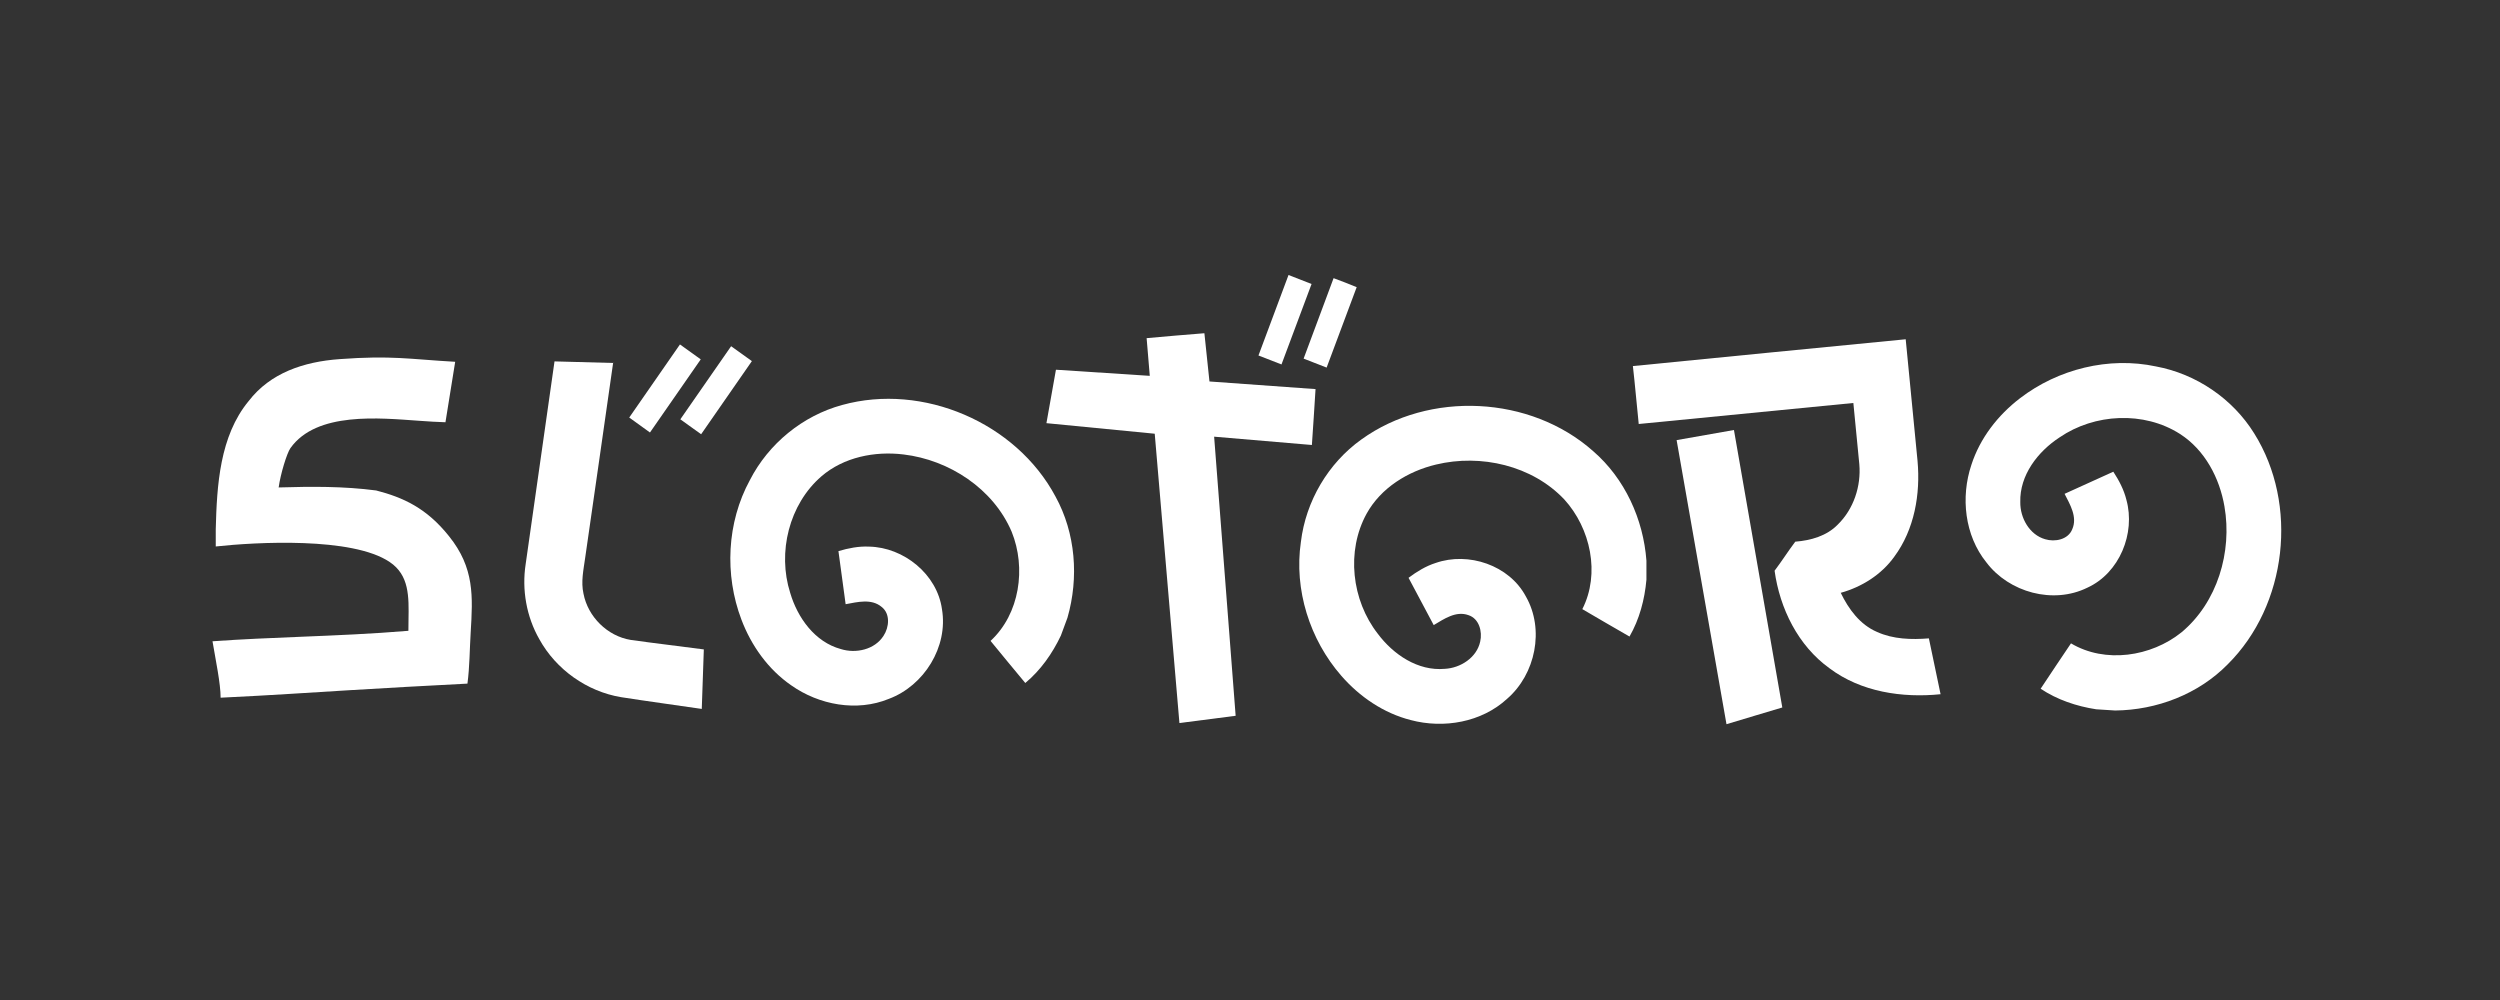
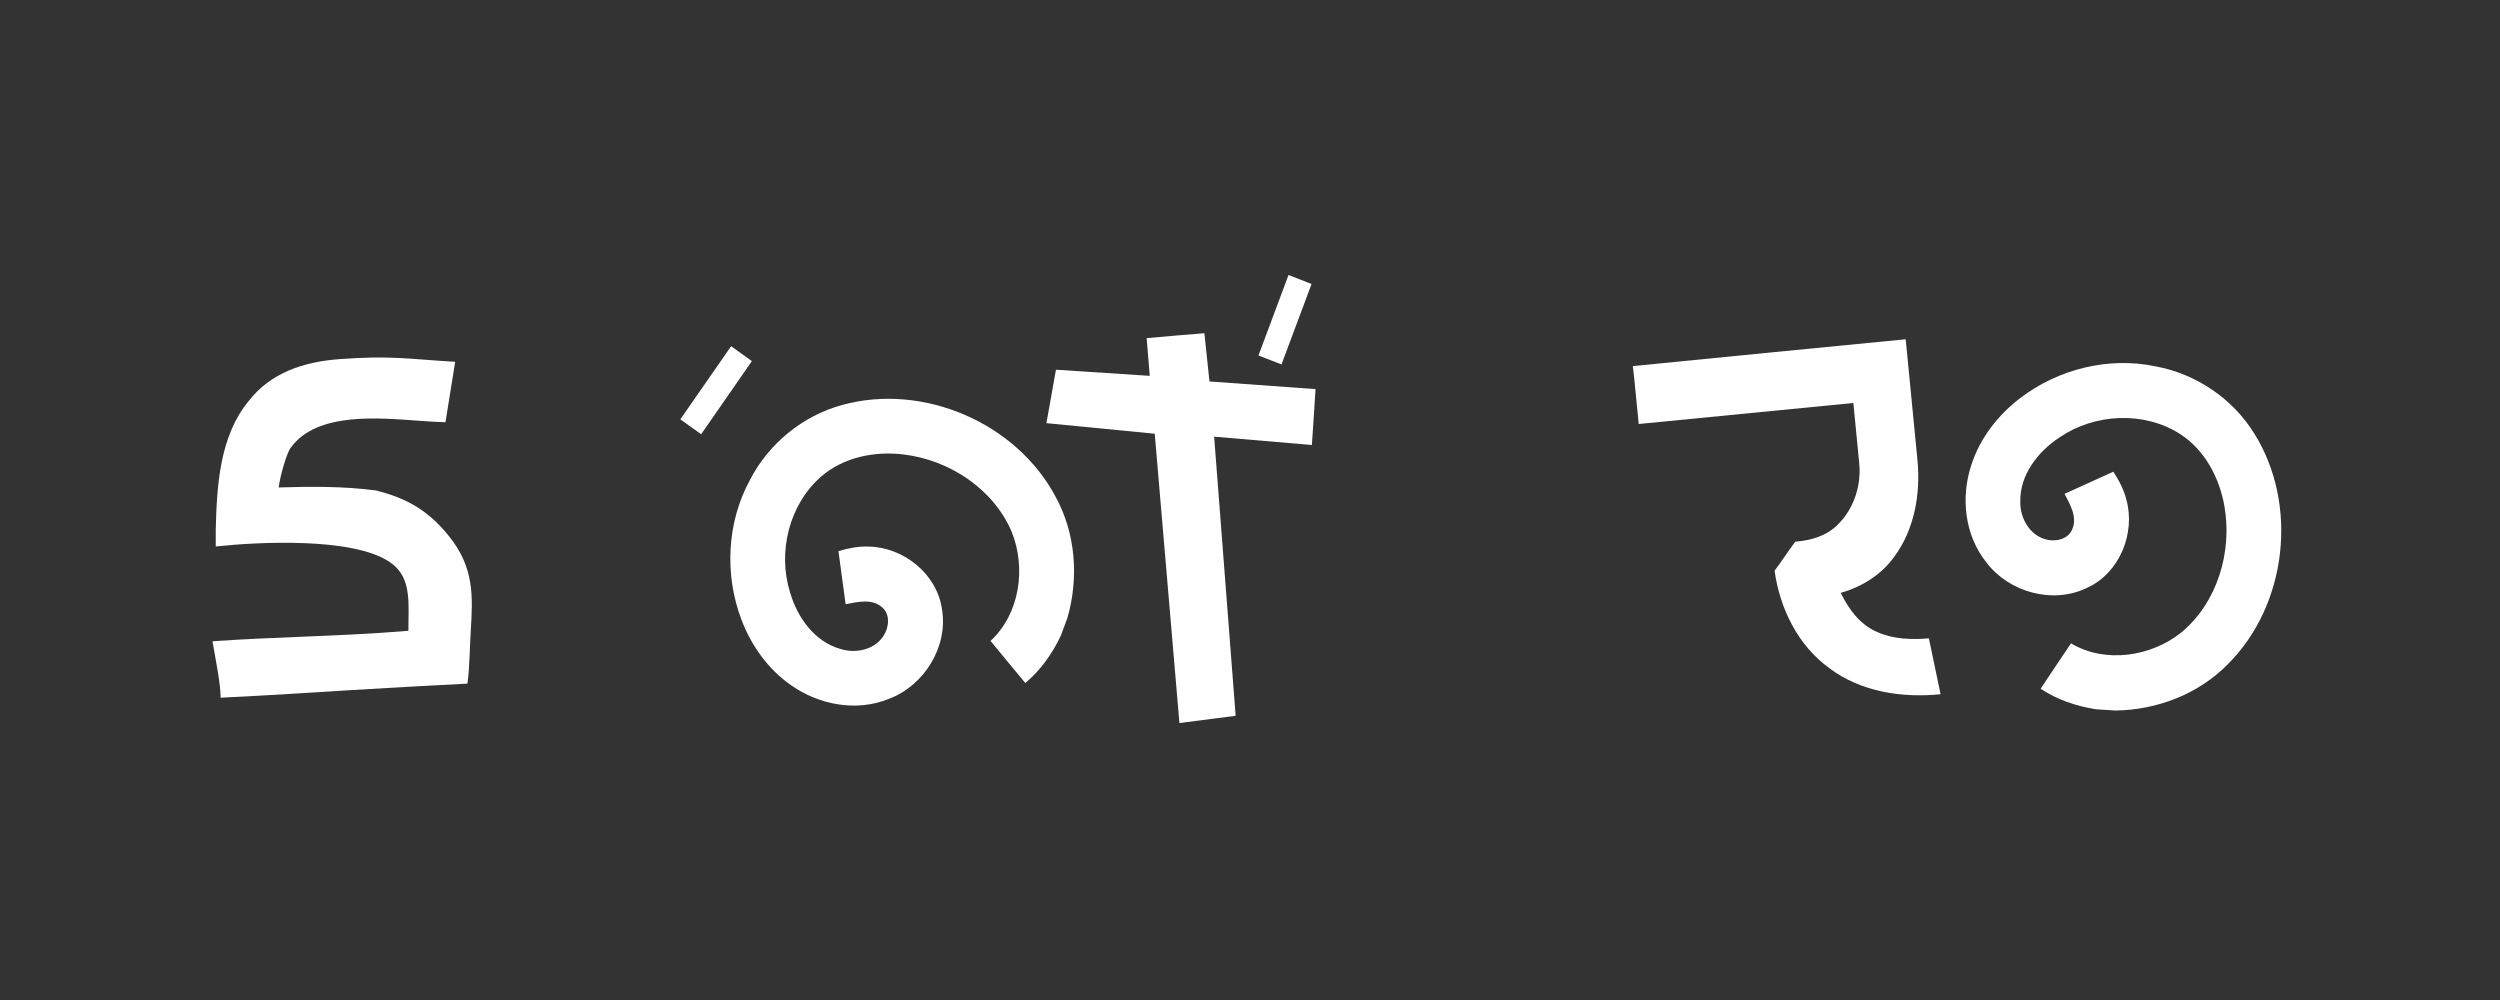
<svg xmlns="http://www.w3.org/2000/svg" width="400" height="160" viewBox="0 0 400 160" fill="none">
  <rect x="0" y="0" width="400" height="160" fill="#333333" stroke="none" />
  <path d="M206.163 44C207.393 44.474 208.623 44.953 209.85 45.44C208.242 49.728 206.641 54.021 205.039 58.31C203.805 57.845 202.574 57.366 201.354 56.879C202.951 52.582 204.553 48.289 206.163 44Z" fill="white" />
-   <path d="M213.374 44.505C214.614 44.961 215.849 45.444 217.069 45.945C215.454 50.229 213.871 54.526 212.26 58.815C211.03 58.341 209.805 57.862 208.579 57.379C210.171 53.082 211.782 48.798 213.374 44.505Z" fill="white" />
  <path d="M183.46 54.105C186.539 53.826 189.619 53.556 192.703 53.317C192.982 55.886 193.23 58.46 193.513 61.035C199.171 61.455 204.828 61.836 210.486 62.257C210.291 65.239 210.119 68.221 209.902 71.198C204.69 70.75 199.477 70.303 194.261 69.868C195.402 84.754 196.561 99.64 197.703 114.526C194.703 114.925 191.708 115.31 188.708 115.687C187.385 100.26 186.075 84.825 184.756 69.395C178.982 68.827 173.203 68.278 167.429 67.707C167.938 64.858 168.429 62.005 168.951 59.156C173.956 59.475 178.96 59.807 183.964 60.135C183.805 58.124 183.615 56.117 183.46 54.105Z" fill="white" />
  <path d="M261.262 58.571C275.811 57.123 290.359 55.705 304.912 54.283C305.541 60.769 306.187 67.259 306.806 73.75C307.288 79.057 306.311 84.719 303.084 89.074C301.022 91.949 297.894 93.912 294.518 94.851C295.766 97.447 297.598 99.951 300.328 101.111C302.916 102.285 305.833 102.361 308.621 102.139C309.253 105.116 309.876 108.093 310.492 111.075C304.355 111.7 297.757 110.712 292.723 106.928C287.695 103.309 284.766 97.363 283.934 91.316C285.082 89.796 286.099 88.188 287.244 86.668C289.713 86.473 292.263 85.765 294.036 83.939C296.573 81.472 297.793 77.799 297.492 74.294C297.186 71.02 296.851 67.751 296.536 64.477C285.089 65.593 273.643 66.723 262.196 67.84C261.873 64.752 261.616 61.659 261.262 58.571Z" fill="white" />
-   <path d="M108.792 55.111C109.907 55.9 111.013 56.697 112.119 57.499C109.411 61.398 106.708 65.301 103.995 69.2C102.885 68.402 101.778 67.604 100.677 66.807C103.376 62.908 106.084 59.01 108.792 55.111Z" fill="white" />
  <path d="M108.854 67.091C111.571 63.197 114.265 59.289 116.978 55.395C118.088 56.188 119.194 56.981 120.301 57.778C117.602 61.686 114.894 65.584 112.181 69.479C111.066 68.69 109.96 67.892 108.854 67.091Z" fill="white" />
-   <path d="M88.722 57.823C91.846 57.911 94.974 57.978 98.098 58.075C96.629 68.478 95.111 78.876 93.624 89.278C93.363 91.165 92.93 93.093 93.359 94.989C94.067 98.688 97.191 101.78 100.912 102.387C104.806 102.941 108.713 103.38 112.611 103.907C112.5 107.079 112.403 110.256 112.283 113.428C107.978 112.794 103.664 112.218 99.363 111.545C93.907 110.637 88.97 107.124 86.297 102.281C84.231 98.671 83.474 94.355 84.107 90.253C85.647 79.443 87.177 68.633 88.722 57.823Z" fill="white" />
-   <path d="M268.259 70.418C271.312 69.869 274.369 69.328 277.431 68.801C280.019 83.598 282.594 98.396 285.169 113.197C282.209 114.092 279.24 114.956 276.28 115.86H276.235C273.585 100.713 270.904 85.565 268.259 70.418Z" fill="white" />
  <path d="M360.675 69.348C367.79 80.717 365.955 96.838 356.433 106.291C351.746 111.069 345.073 113.615 338.428 113.681L335.391 113.486C332.247 113 329.164 111.971 326.502 110.198C328.108 107.766 329.731 105.353 331.358 102.936C336.832 106.196 344.176 105.078 349.033 101.177C354.785 96.387 357.174 88.301 355.914 81.037C355.133 76.468 352.769 71.983 348.799 69.433C343.029 65.746 335.128 66.149 329.527 69.984C326.061 72.248 323.132 76.015 323.246 80.333C323.209 82.853 324.703 85.554 327.223 86.276C328.788 86.754 330.913 86.344 331.566 84.663C332.414 82.711 331.203 80.72 330.332 79.013C332.926 77.821 335.532 76.652 338.13 75.474C339.036 76.859 339.823 78.348 340.223 79.968C341.707 85.324 339.119 91.688 333.977 94.03C328.514 96.725 321.455 94.793 317.822 89.983C314.338 85.67 313.688 79.551 315.421 74.375C316.798 70.108 319.663 66.425 323.202 63.718C329.291 59.048 337.411 57.021 344.951 58.629C351.38 59.823 357.222 63.781 360.675 69.348Z" fill="white" />
-   <path d="M217.819 70.316C228.695 62.479 244.881 63.281 254.911 72.19C259.972 76.567 262.938 83.071 263.429 89.708V92.756C263.145 95.928 262.317 99.073 260.721 101.847C258.194 100.398 255.685 98.932 253.172 97.461C256.07 91.781 254.486 84.515 250.288 79.912C245.146 74.472 236.934 72.602 229.774 74.326C225.271 75.398 220.951 78.047 218.664 82.176C215.358 88.179 216.265 96.047 220.446 101.399C222.924 104.718 226.867 107.402 231.163 107.013C233.676 106.889 236.274 105.223 236.831 102.658C237.207 101.063 236.663 98.967 234.947 98.422C232.947 97.7 231.039 99.038 229.393 100.017C228.039 97.501 226.708 94.971 225.367 92.45C226.69 91.458 228.124 90.576 229.712 90.071C234.955 88.246 241.464 90.425 244.128 95.414C247.164 100.699 245.689 107.877 241.128 111.815C237.052 115.572 230.995 116.613 225.725 115.213C221.384 114.11 217.53 111.483 214.605 108.12C209.562 102.334 207.022 94.351 208.142 86.713C208.92 80.214 212.491 74.122 217.819 70.316Z" fill="white" />
  <path d="M134.746 64.797C147.663 61.228 162.564 67.607 168.881 79.449C172.11 85.314 172.635 92.443 170.794 98.838L169.738 101.696C168.372 104.573 166.505 107.235 164.046 109.28C162.179 107.044 160.334 104.796 158.487 102.543C163.175 98.224 164.209 90.86 161.867 85.083C158.932 78.194 151.879 73.586 144.567 72.713C139.972 72.153 135.003 73.136 131.426 76.213C126.245 80.694 124.367 88.388 126.432 94.86C127.605 98.834 130.372 102.722 134.536 103.85C136.936 104.607 139.949 103.948 141.362 101.736C142.267 100.371 142.484 98.217 141.063 97.109C139.437 95.736 137.185 96.328 135.302 96.674C134.905 93.844 134.533 91.008 134.15 88.178C135.735 87.707 137.385 87.379 139.05 87.458C144.6 87.569 149.948 91.875 150.716 97.48C151.73 103.491 147.859 109.71 142.215 111.818C137.091 113.924 131.049 112.795 126.593 109.65C122.905 107.106 120.201 103.303 118.625 99.132C115.901 91.953 116.287 83.583 119.985 76.81C122.969 70.985 128.43 66.514 134.746 64.797Z" fill="white" />
  <path fill-rule="evenodd" clip-rule="evenodd" d="M34.52 84.695C34.696 77.649 35.157 69.77 39.781 64.175C43.261 59.648 48.603 57.879 54.321 57.46C62.728 56.844 65.362 57.46 72.83 57.887L71.274 67.56C70.011 67.53 68.564 67.43 67.043 67.324C60.774 66.887 50.648 65.819 46.472 71.697C45.896 72.508 44.875 75.858 44.585 77.992C49.823 77.835 54.946 77.789 60.187 78.475C64.496 79.589 68.239 81.276 71.834 85.781C75.934 90.873 75.658 95.441 75.307 101.234C75.141 103.96 75.147 106.673 74.793 109.379C67.658 109.736 61.793 110.084 55.931 110.431C49.253 110.827 43.839 111.223 35.299 111.631C35.299 109.379 34.52 105.689 34 102.604C38.714 102.268 43.376 102.078 48.068 101.886C53.733 101.654 59.443 101.421 65.344 100.929C65.342 100.328 65.352 99.73 65.362 99.139C65.425 95.439 65.483 92.025 62.355 89.927C56.373 85.869 40.922 86.74 34.52 87.435C34.52 87.012 34.52 84.916 34.52 84.695Z" fill="white" />
</svg>